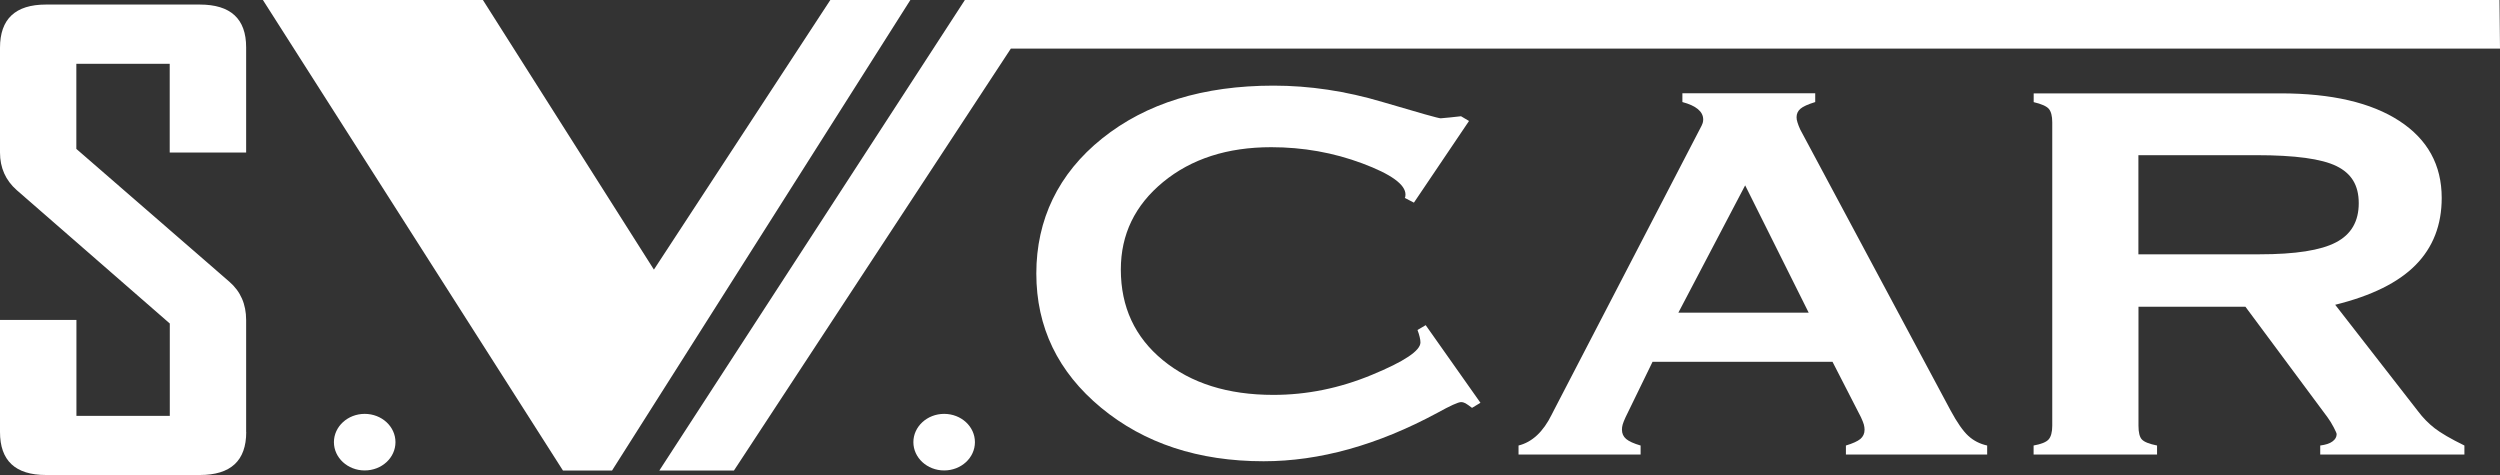
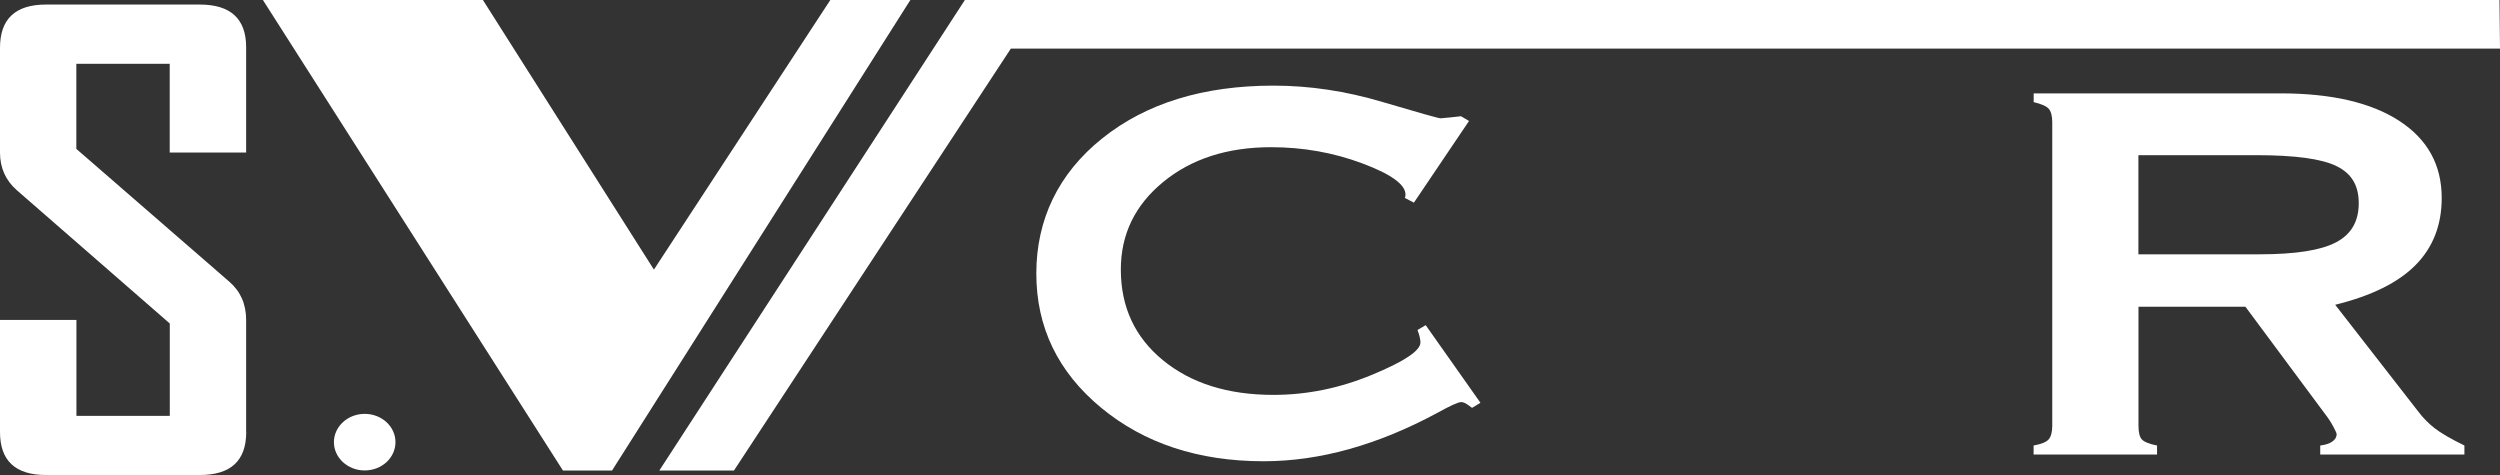
<svg xmlns="http://www.w3.org/2000/svg" id="Livello_2" data-name="Livello 2" viewBox="0 0 290.79 55.26">
  <rect x="0" y="0" width="290.79" height="55.26" fill="#333333" stroke="none" />
  <defs>
    <style>
      .cls-1 {
        fill: #fff;
        stroke-width: 0px;
      }
    </style>
  </defs>
  <g id="Livello_1-2" data-name="Livello 1">
    <g>
      <path class="cls-1" d="M164.9,38.37l.93-.55,6.37,9.03-.98.59c-.34-.26-.59-.43-.76-.53-.17-.09-.34-.14-.51-.14-.34,0-1.26.42-2.76,1.25-6.96,3.75-13.7,5.63-20.21,5.63-7.58,0-13.89-2.08-18.91-6.23-5.02-4.16-7.53-9.36-7.53-15.61s2.55-11.62,7.66-15.71c5.11-4.09,11.75-6.14,19.93-6.14,4.19,0,8.41.63,12.67,1.9,4.26,1.26,6.52,1.9,6.77,1.9.34-.03.7-.06,1.08-.1.38-.04.81-.08,1.29-.14l.93.55-6.41,9.5-1.06-.55c.03-.05.05-.1.06-.16.01-.05.02-.13.02-.23,0-1.17-1.68-2.38-5.03-3.63-3.35-1.25-6.88-1.88-10.59-1.88-5.09,0-9.28,1.35-12.57,4.05-3.28,2.7-4.92,6.09-4.92,10.18,0,4.35,1.63,7.87,4.9,10.55,3.27,2.68,7.55,4.03,12.84,4.03,3.88,0,7.7-.77,11.46-2.33,3.76-1.55,5.65-2.81,5.65-3.77,0-.18-.03-.4-.09-.64-.06-.25-.14-.51-.25-.8" />
-       <path class="cls-1" d="M176.63,52.87v-1.05c1.58-.39,2.87-1.59,3.86-3.6.09-.18.17-.35.26-.51l16.94-32.64c.2-.36.32-.62.36-.76.04-.14.06-.28.06-.41,0-.47-.21-.87-.62-1.21-.41-.34-1.01-.61-1.8-.82v-1.02h15.45v1.02c-.85.26-1.42.52-1.72.78-.3.26-.45.59-.45.98,0,.18.03.39.11.62.07.24.18.51.32.82l17.49,32.68c.76,1.41,1.45,2.39,2.06,2.95.61.56,1.34.93,2.19,1.12v1.05h-16.43v-1.05c.79-.24,1.35-.49,1.68-.76.32-.27.49-.63.49-1.08,0-.18-.03-.38-.08-.59-.06-.21-.17-.49-.34-.86l-3.31-6.45h-20.93l-3.14,6.45c-.17.37-.28.65-.34.86-.06.21-.08.4-.08.59,0,.44.16.8.49,1.08.32.27.88.53,1.68.76v1.05h-14.18ZM202.99,21.56l-7.77,14.81h15.16l-7.39-14.81Z" />
      <path class="cls-1" d="M236.54,52.87v-1.05c.88-.16,1.46-.39,1.74-.7.28-.31.43-.85.43-1.6V14.22c0-.73-.14-1.25-.4-1.56-.27-.31-.86-.57-1.76-.78v-1.02h28.7c5.94,0,10.56,1.07,13.84,3.21,3.28,2.14,4.92,5.12,4.92,8.95,0,3.15-1.01,5.75-3.03,7.8-2.02,2.05-5.14,3.59-9.36,4.63l9.64,12.39c.57.76,1.21,1.41,1.93,1.97.72.56,1.87,1.23,3.46,2.01v1.05h-16.77v-1.05c.62-.08,1.1-.23,1.42-.47.33-.24.49-.52.49-.86,0-.08-.11-.34-.34-.78-.23-.44-.47-.83-.72-1.17l-9.55-12.86h-12.44v13.84c0,.78.13,1.32.4,1.6.27.29.86.52,1.76.7v1.05h-14.35ZM262.48,18.05h-13.75v11.53h14.09c4.16,0,7.13-.46,8.89-1.39,1.77-.92,2.65-2.44,2.65-4.55s-.86-3.47-2.59-4.32c-1.73-.85-4.83-1.27-9.3-1.27Z" />
      <path class="cls-1" d="M28.64,50.25c0,3.34-1.8,5-5.39,5H5.35c-3.57,0-5.35-1.67-5.35-5v-13.04h8.89v11.16h10.86v-10.74L1.94,22.11c-1.29-1.14-1.94-2.6-1.94-4.37V5.56C0,2.21,1.78.53,5.35.53h17.89c3.59,0,5.39,1.66,5.39,4.97v12.24h-8.89V7.42h-10.86v9.9l17.81,15.46c1.29,1.12,1.94,2.6,1.94,4.44v13.04Z" />
      <polygon class="cls-1" points="30.58 0 56.17 0 76.06 31.36 96.58 0 105.89 0 71.19 54.73 65.48 54.73 30.58 0" />
      <polygon class="cls-1" points="76.69 54.73 85.37 54.73 117.58 5.65 290.79 5.65 290.73 0 112.23 0 76.69 54.73" />
      <path class="cls-1" d="M46,51.43c0,1.82-1.6,3.29-3.58,3.29s-3.58-1.48-3.58-3.29,1.6-3.29,3.58-3.29,3.58,1.47,3.58,3.29" />
-       <path class="cls-1" d="M113.4,51.43c0,1.82-1.6,3.29-3.58,3.29s-3.58-1.48-3.58-3.29,1.6-3.29,3.58-3.29,3.58,1.47,3.58,3.29" />
    </g>
  </g>
</svg>